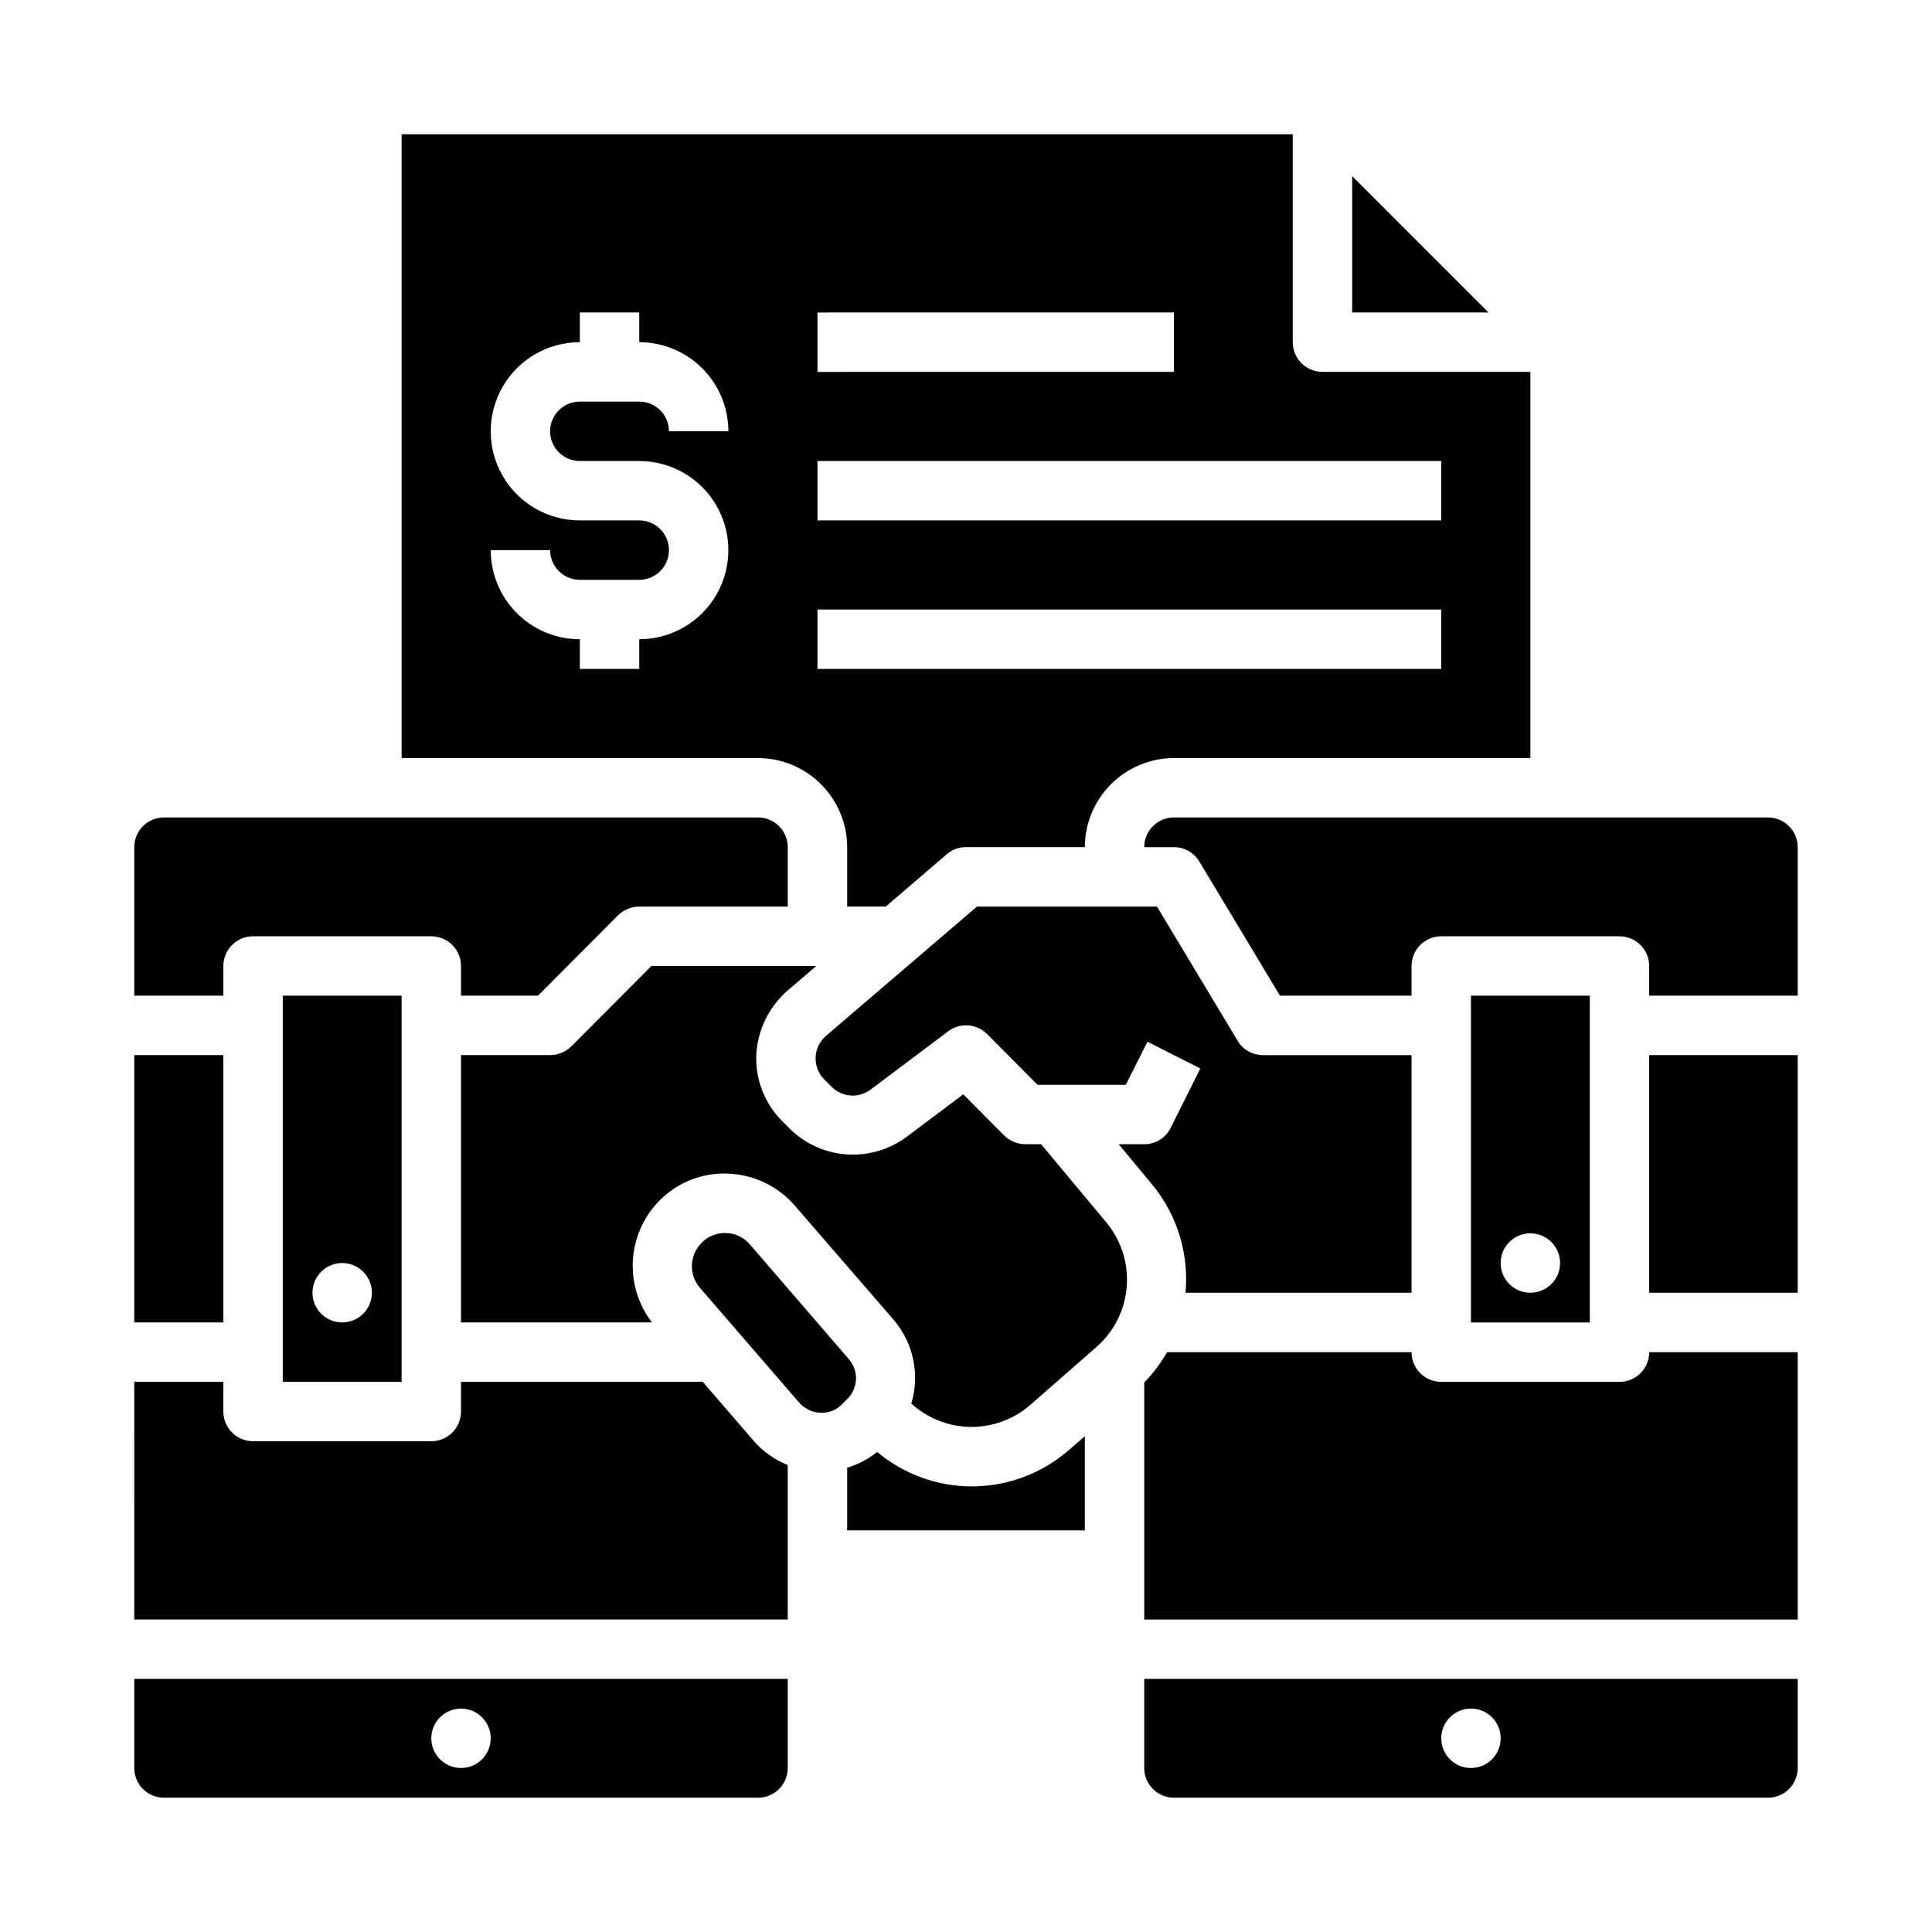
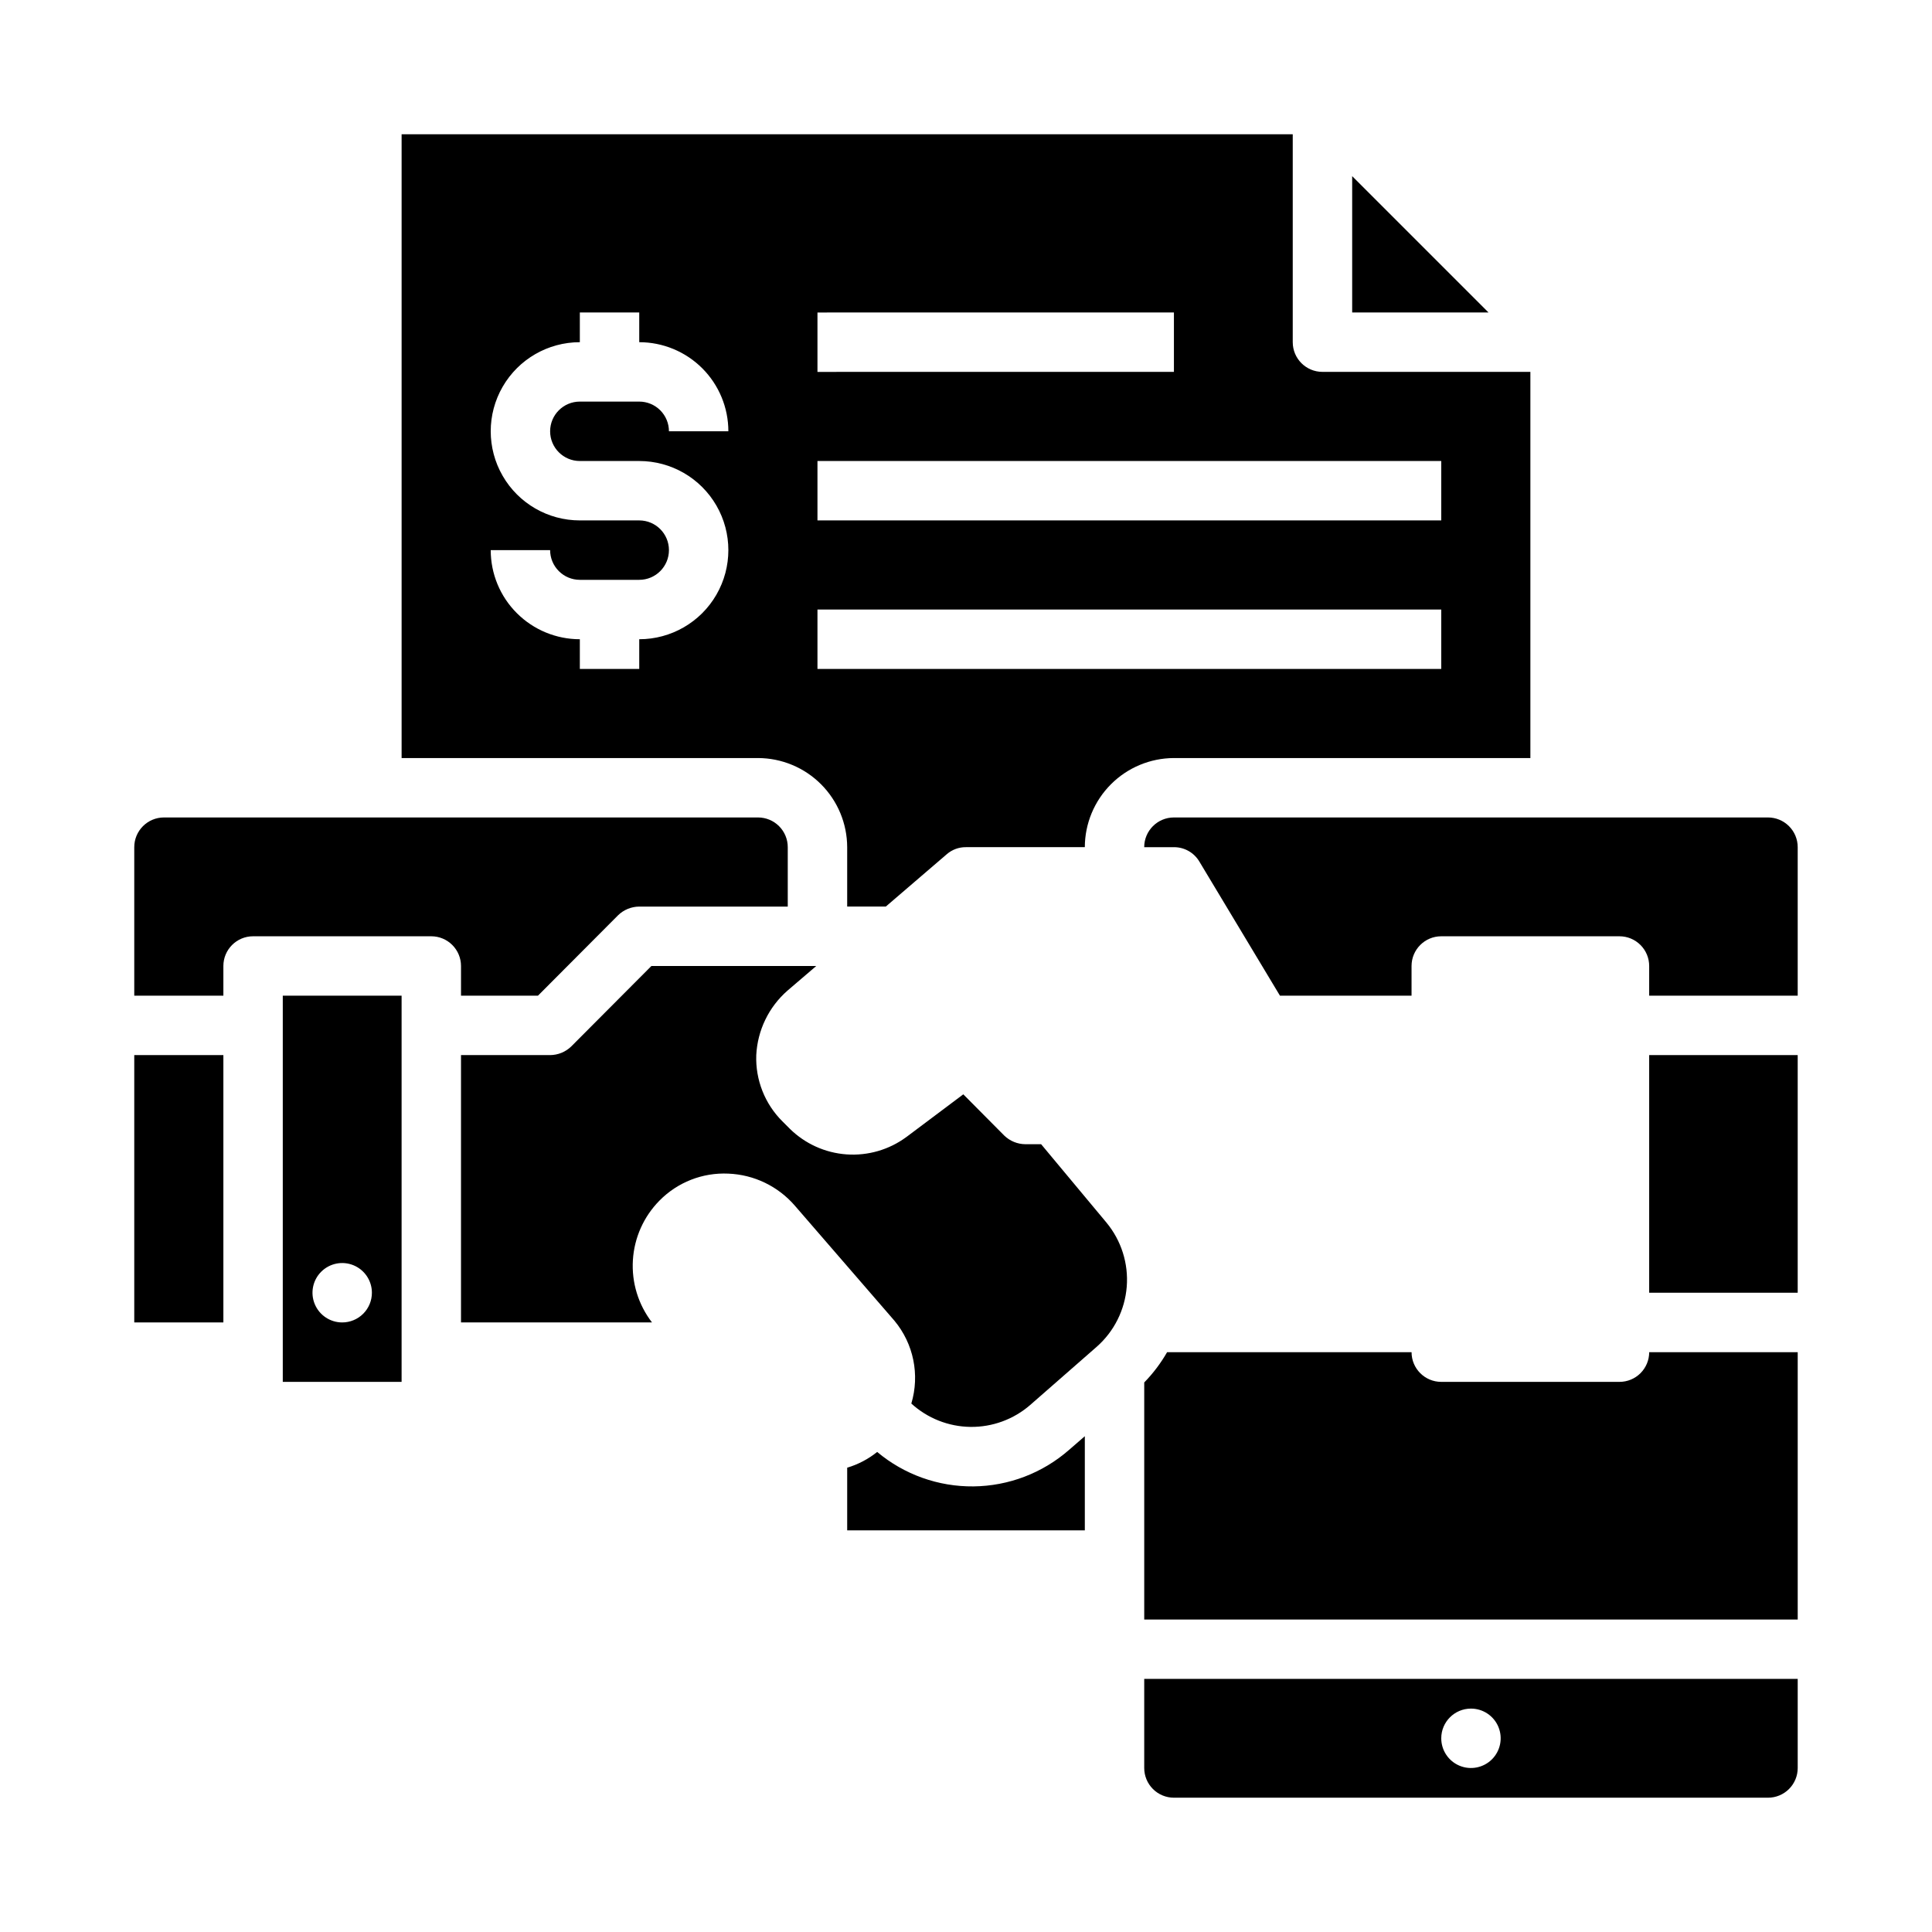
<svg xmlns="http://www.w3.org/2000/svg" fill="#000000" width="800px" height="800px" version="1.1" viewBox="144 144 512 512">
  <g>
    <path d="m179.58 368.51v39.359h23.617v-7.871c0-4.348 3.523-7.875 7.871-7.875h47.23c2.09 0 4.09 0.832 5.566 2.309 1.477 1.477 2.309 3.477 2.309 5.566v7.871h20.387l21.254-21.332c1.5-1.453 3.504-2.269 5.59-2.285h39.359v-15.742c0-2.09-0.828-4.09-2.305-5.566-1.477-1.477-3.481-2.309-5.566-2.309h-157.44c-4.348 0-7.871 3.527-7.871 7.875z" />
    <path d="m620.41 368.51c0-2.09-0.828-4.09-2.305-5.566-1.477-1.477-3.477-2.309-5.566-2.309h-157.44c-4.348 0-7.871 3.527-7.871 7.875h7.871c2.785-0.016 5.363 1.453 6.769 3.856l21.336 35.504h34.871v-7.871c0-4.348 3.523-7.875 7.871-7.875h47.234c2.086 0 4.09 0.832 5.566 2.309 1.477 1.477 2.305 3.477 2.305 5.566v7.871h39.359z" />
    <path d="m179.58 423.61h23.617v70.848h-23.617z" />
-     <path d="m179.58 573.18h173.18v-40.934c-3.566-1.418-6.727-3.688-9.211-6.613l-13.301-15.43h-64.078v7.871c0 2.09-0.832 4.09-2.309 5.566-1.477 1.477-3.477 2.305-5.566 2.305h-47.23c-4.348 0-7.871-3.523-7.871-7.871v-7.871h-23.617z" />
-     <path d="m533.82 407.87v86.59h31.488v-86.59zm15.742 78.719c-3.184 0-6.055-1.918-7.273-4.859-1.219-2.941-0.543-6.328 1.707-8.578 2.254-2.25 5.637-2.926 8.578-1.707s4.859 4.09 4.859 7.273c0 2.086-0.828 4.09-2.305 5.566-1.477 1.477-3.477 2.305-5.566 2.305z" />
    <path d="m502.34 226.81h36.133l-36.133-36.133z" />
    <path d="m581.05 423.61h39.359v62.977h-39.359z" />
    <path d="m250.43 179.58v165.31h94.465c6.258 0.02 12.254 2.512 16.68 6.938 4.422 4.426 6.918 10.422 6.938 16.68v15.742h10.234l16.137-13.855c1.414-1.238 3.234-1.91 5.117-1.887h31.488c0.016-6.258 2.512-12.254 6.938-16.68 4.422-4.426 10.418-6.918 16.676-6.938h94.465v-102.34h-55.105c-4.348 0-7.871-3.523-7.871-7.871v-55.105zm47.23 86.594h15.746c8.438 0 16.234 4.5 20.453 11.805 4.219 7.309 4.219 16.312 0 23.617-4.219 7.309-12.016 11.809-20.453 11.809v7.871h-15.742v-7.871c-6.266 0-12.273-2.488-16.699-6.918-4.43-4.43-6.918-10.434-6.918-16.699h15.742c0 2.09 0.832 4.09 2.309 5.566 1.473 1.477 3.477 2.309 5.566 2.309h15.742c4.348 0 7.871-3.527 7.871-7.875 0-4.348-3.523-7.871-7.871-7.871h-15.742c-8.438 0-16.234-4.5-20.453-11.809-4.219-7.305-4.219-16.309 0-23.617 4.219-7.305 12.016-11.805 20.453-11.805v-7.875h15.742v7.875c6.262 0 12.27 2.488 16.699 6.914 4.43 4.43 6.918 10.438 6.918 16.699h-15.746c0-2.086-0.828-4.09-2.305-5.566-1.477-1.477-3.481-2.305-5.566-2.305h-15.742c-4.348 0-7.875 3.523-7.875 7.871 0 4.348 3.527 7.875 7.875 7.875zm62.977-39.359 94.465-0.004v15.742l-94.465 0.004zm165.31 94.461h-165.31v-15.742h165.31zm0-55.105v15.742l-165.31 0.004v-15.742z" />
    <path d="m518.08 502.34h-64.785c-1.676 2.922-3.711 5.617-6.062 8.027v62.82h173.18v-70.848h-39.359c0 2.086-0.828 4.09-2.305 5.566-1.477 1.477-3.481 2.305-5.566 2.305h-47.234c-4.348 0-7.871-3.523-7.871-7.871z" />
    <path d="m218.94 407.87v102.34h31.488v-102.34zm15.742 86.594 0.004-0.004c-3.184 0-6.055-1.918-7.273-4.859-1.219-2.941-0.547-6.324 1.707-8.578 2.25-2.25 5.637-2.926 8.578-1.707 2.941 1.219 4.859 4.09 4.859 7.273 0 2.09-0.828 4.09-2.305 5.566-1.477 1.477-3.481 2.305-5.566 2.305z" />
-     <path d="m458.17 486.59h59.906v-62.977h-39.359c-2.785 0.016-5.363-1.453-6.769-3.856l-21.332-35.504h-47.707l-39.988 34.242c-1.68 1.426-2.684 3.484-2.773 5.684-0.09 2.199 0.742 4.336 2.301 5.891l1.969 1.969c2.777 2.773 7.18 3.078 10.312 0.707l20.543-15.43c3.133-2.371 7.535-2.066 10.312 0.711l13.383 13.461h23.379l5.746-11.414 14.012 7.086-7.871 15.742h0.004c-1.32 2.66-4.035 4.34-7.008 4.328h-6.769l8.895 10.707c6.606 8.012 9.773 18.312 8.816 28.652z" />
    <path d="m437.23 468.01-17.32-20.781h-4.172c-2.086-0.016-4.086-0.832-5.59-2.281l-10.863-10.941-15.113 11.336v-0.004c-4.566 3.363-10.18 4.988-15.836 4.586-5.656-0.402-10.98-2.812-15.023-6.789l-1.969-1.969c-4.652-4.629-7.164-10.992-6.926-17.555 0.328-6.578 3.312-12.742 8.266-17.082l7.637-6.535-43.691 0.004-21.254 21.332c-1.5 1.449-3.5 2.266-5.59 2.281h-23.613v70.848h50.617c-3.629-4.707-5.43-10.57-5.066-16.504 0.359-5.934 2.859-11.535 7.031-15.77 4.793-4.879 11.434-7.484 18.266-7.164 6.801 0.27 13.184 3.348 17.633 8.504l26.371 30.465c5.086 6.102 6.769 14.352 4.488 21.961 4.285 3.914 9.863 6.117 15.668 6.191 5.805 0.07 11.434-1.992 15.82-5.797l17.633-15.43c4.625-4.07 7.481-9.785 7.965-15.926 0.488-6.144-1.441-12.234-5.367-16.98z" />
    <path d="m455.1 620.41h157.44c2.09 0 4.09-0.828 5.566-2.305s2.305-3.477 2.305-5.566v-23.617h-173.18v23.617c0 2.09 0.828 4.09 2.305 5.566 1.477 1.477 3.481 2.305 5.566 2.305zm78.719-23.617 0.004 0.004c3.184 0 6.055 1.918 7.273 4.859 1.215 2.941 0.543 6.324-1.707 8.578-2.254 2.25-5.637 2.926-8.582 1.707-2.941-1.219-4.859-4.09-4.859-7.273 0-4.348 3.527-7.871 7.875-7.871z" />
    <path d="m431.49 524.61-4.172 3.621h-0.004c-7.016 6.144-15.996 9.578-25.324 9.68-9.324 0.102-18.379-3.137-25.527-9.129-2.356 1.891-5.055 3.309-7.949 4.172v16.609h62.977z" />
-     <path d="m187.45 620.41h157.44c2.086 0 4.09-0.828 5.566-2.305 1.477-1.477 2.305-3.477 2.305-5.566v-23.617h-173.18v23.617c0 2.09 0.828 4.09 2.305 5.566 1.477 1.477 3.481 2.305 5.566 2.305zm78.719-23.617 0.004 0.004c2.086 0 4.09 0.828 5.566 2.305 1.473 1.477 2.305 3.477 2.305 5.566 0 2.086-0.832 4.09-2.305 5.566-1.477 1.477-3.481 2.305-5.566 2.305-4.348 0-7.875-3.523-7.875-7.871s3.527-7.871 7.875-7.871z" />
-     <path d="m367.25 516.03 1.258-1.258h0.004c2.926-2.836 3.133-7.465 0.473-10.551l-26.215-30.387v0.004c-1.562-1.879-3.856-3-6.297-3.07h-0.395c-2.316-0.02-4.539 0.918-6.141 2.598-3.242 3.227-3.449 8.41-0.473 11.887l26.055 30.148h0.004c1.426 1.781 3.543 2.871 5.824 2.992 2.223 0.141 4.391-0.727 5.902-2.363z" />
  </g>
</svg>